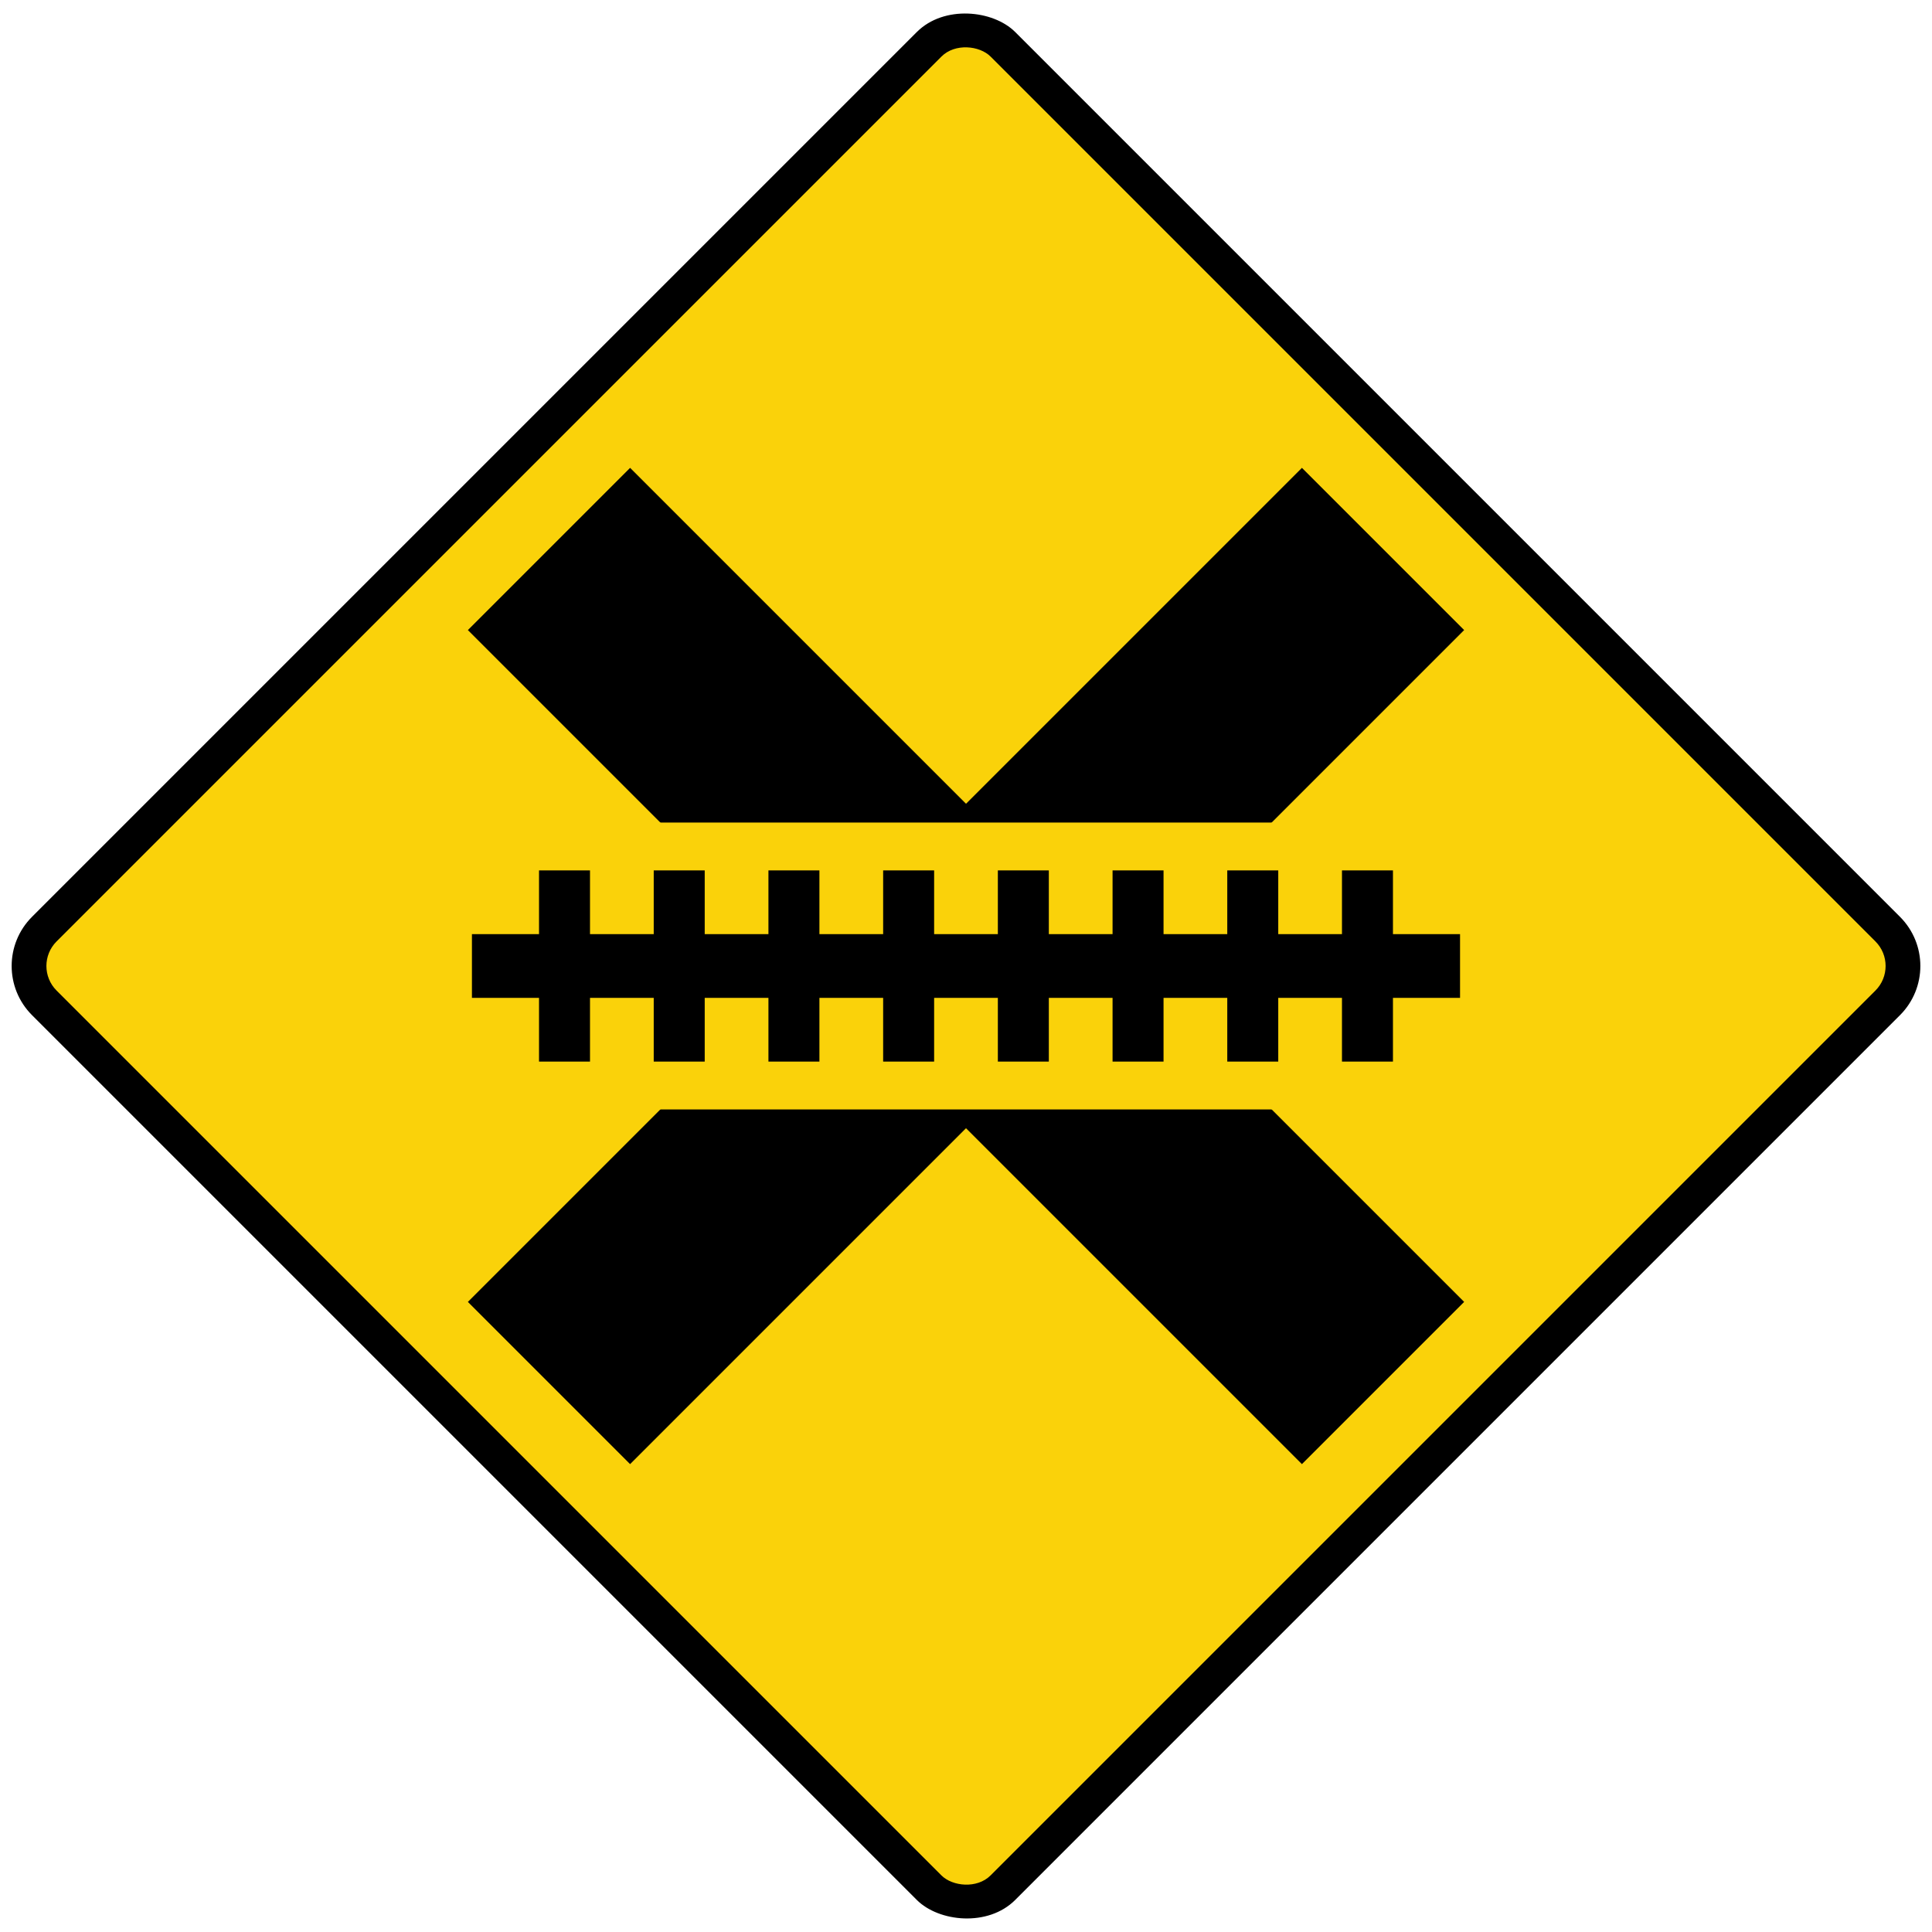
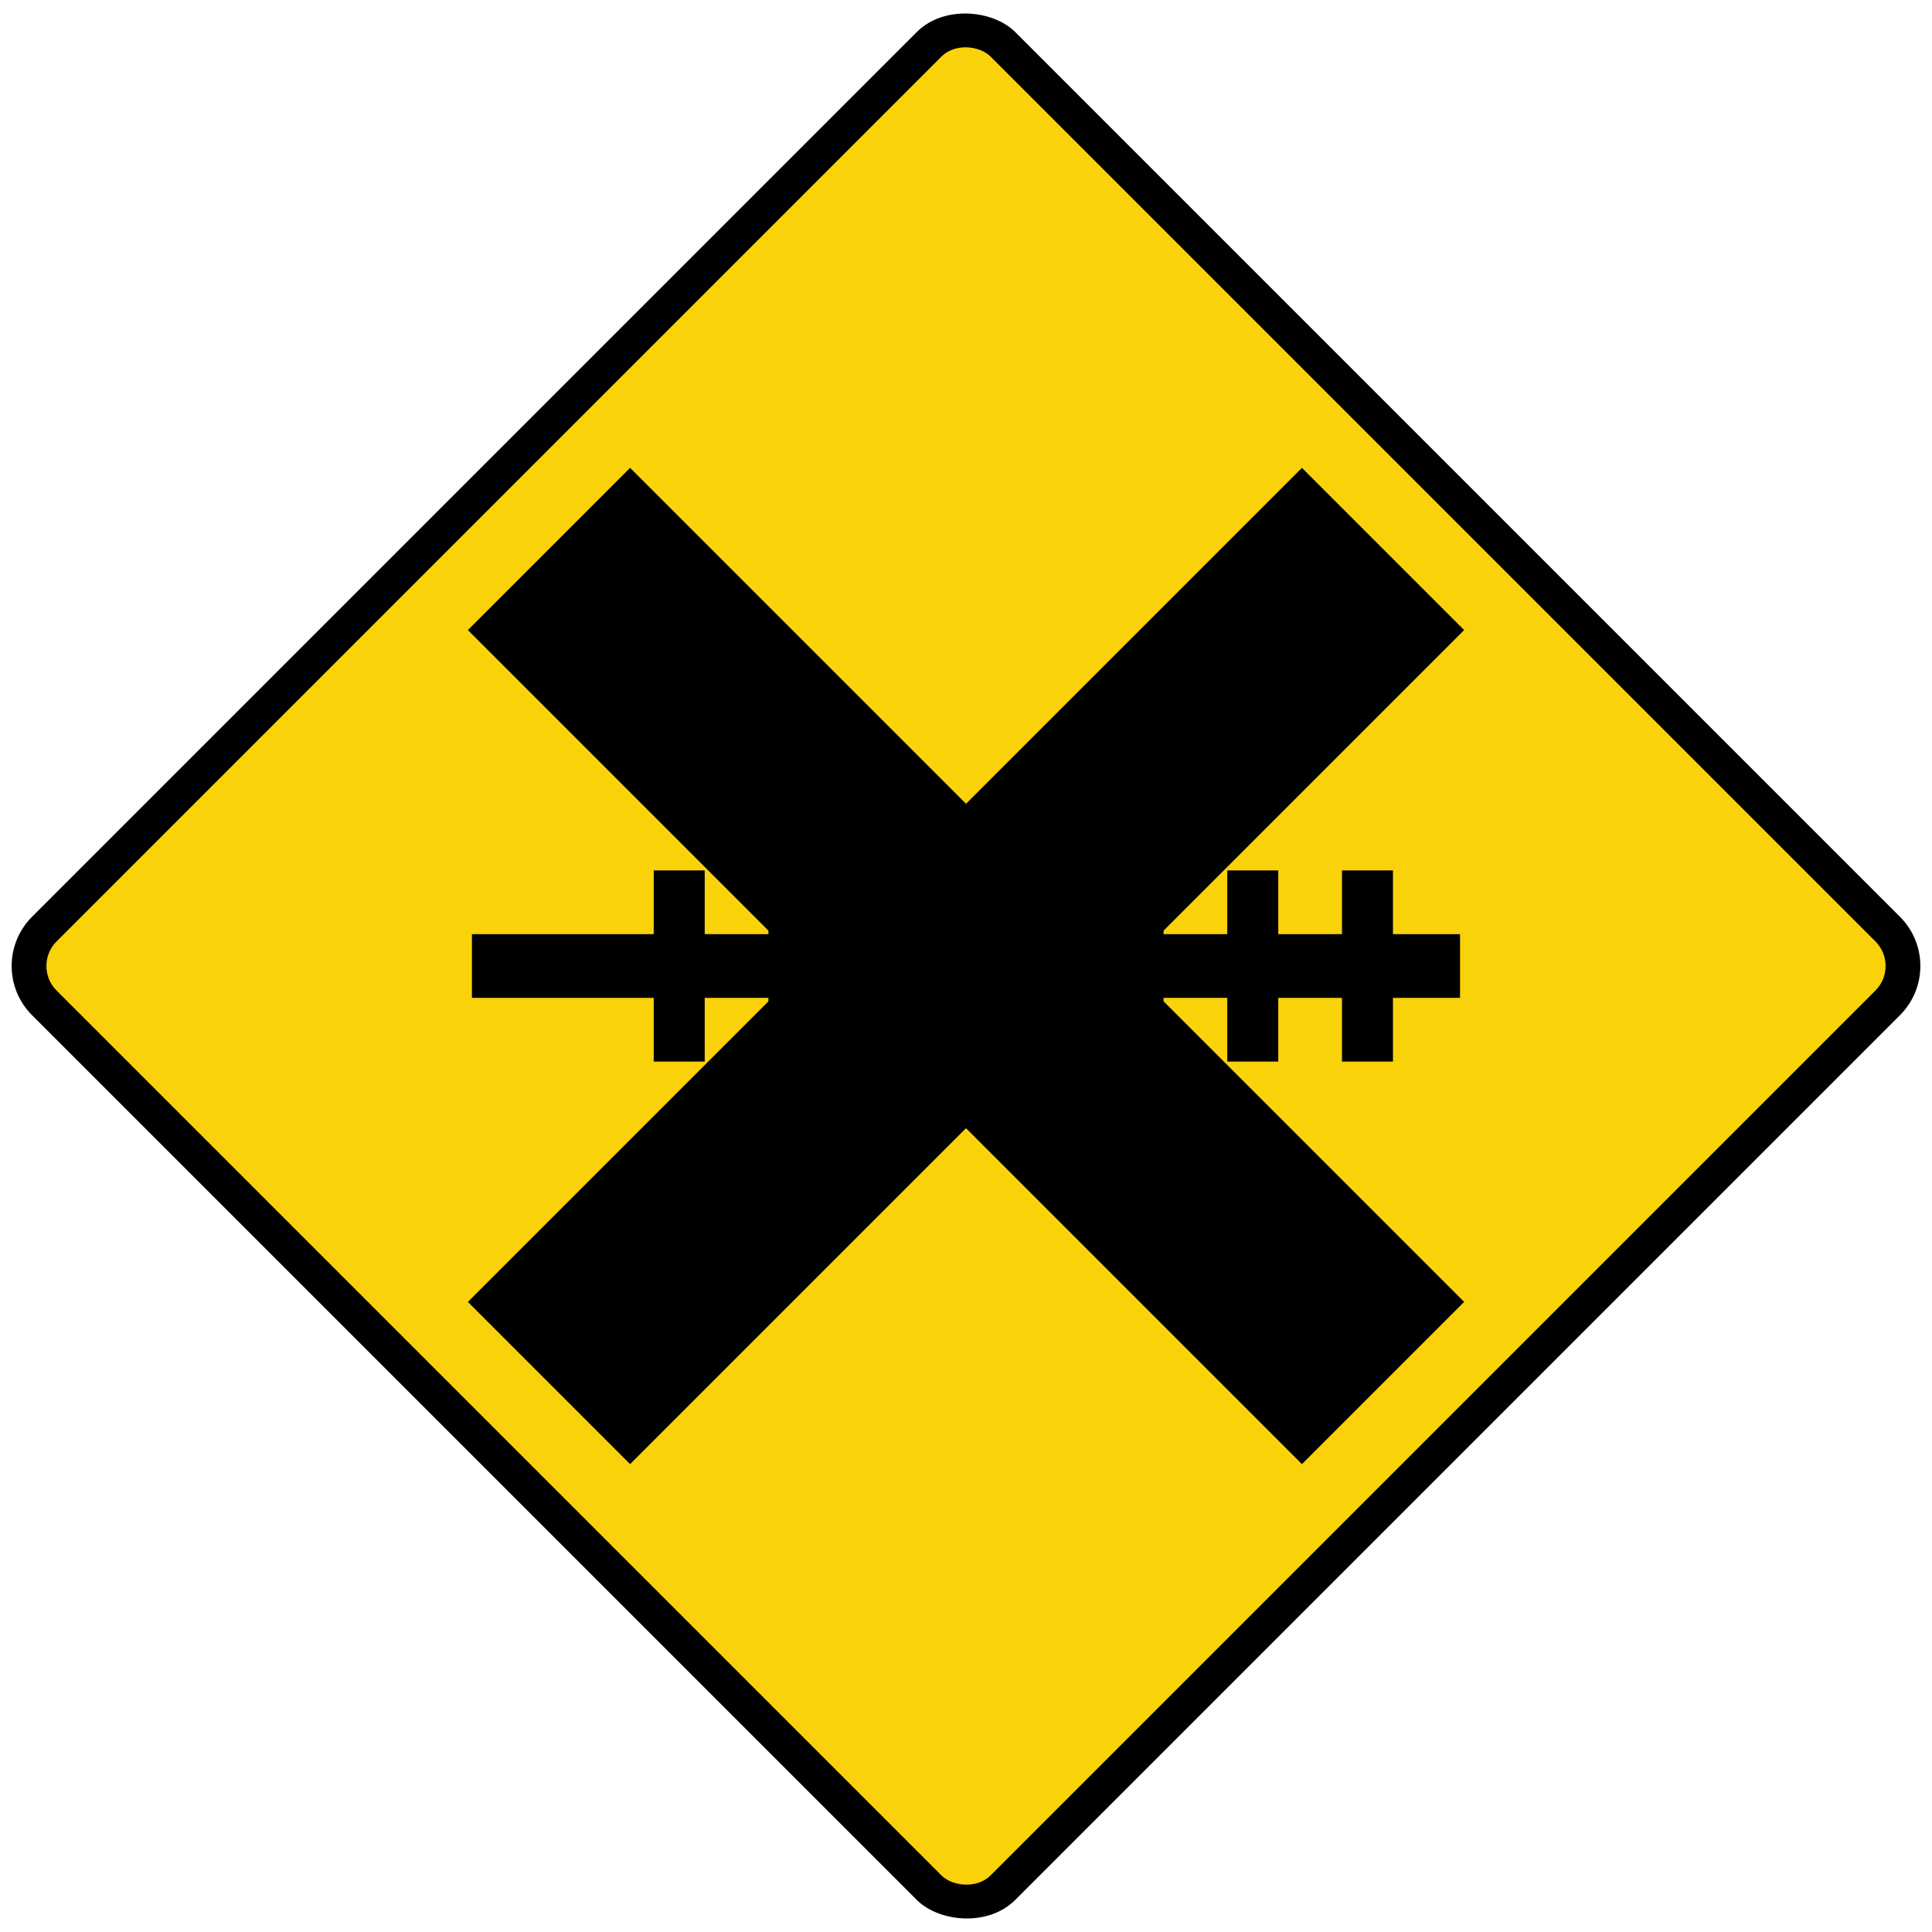
<svg xmlns="http://www.w3.org/2000/svg" xmlns:ns1="http://www.inkscape.org/namespaces/inkscape" xmlns:ns2="http://sodipodi.sourceforge.net/DTD/sodipodi-0.dtd" width="83.372mm" height="83.372mm" viewBox="0 0 83.372 83.372" version="1.1" id="svg8" ns1:version="0.92.2 (5c3e80d, 2017-08-06)" ns2:docname="95.svg">
  <defs id="defs2" />
  <ns2:namedview id="base" pagecolor="#ffffff" bordercolor="#666666" borderopacity="1.0" ns1:pageopacity="0.0" ns1:pageshadow="2" ns1:zoom="1.979899" ns1:cx="133.77883" ns1:cy="172.00635" ns1:document-units="mm" ns1:current-layer="layer1" showgrid="false" fit-margin-top="0" fit-margin-left="0" fit-margin-right="0" fit-margin-bottom="0" ns1:window-width="1920" ns1:window-height="1057" ns1:window-x="-8" ns1:window-y="-8" ns1:window-maximized="1" />
  <g ns1:label="Layer 1" ns1:groupmode="layer" id="layer1" transform="translate(-4.1733084e-4,-213.628)">
    <rect style="opacity:1;fill:#000000;fill-opacity:1;fill-rule:nonzero;stroke:none;stroke-width:21.499;stroke-linecap:square;stroke-linejoin:round;stroke-miterlimit:4;stroke-dasharray:none;stroke-opacity:1;paint-order:stroke fill markers" id="rect815" width="60" height="60" x="-181.057" y="180.011" rx="3.001" ry="3.001" transform="rotate(-45)" />
    <rect ry="1.5" rx="1.5" y="181.511" x="-179.557" height="57" width="57" id="rect817" style="opacity:1;fill:#fad20a;fill-opacity:1;fill-rule:nonzero;stroke:none;stroke-width:20.424;stroke-linecap:square;stroke-linejoin:round;stroke-miterlimit:4;stroke-dasharray:none;stroke-opacity:1;paint-order:stroke fill markers" transform="rotate(-45)" />
    <rect style="opacity:1;fill:#000000;fill-opacity:1;fill-rule:nonzero;stroke:none;stroke-width:0.6;stroke-linecap:square;stroke-linejoin:round;stroke-miterlimit:4;stroke-dasharray:none;stroke-opacity:1;paint-order:stroke fill markers" id="rect895" width="9.9" height="50.9" x="-156.007" y="184.561" transform="rotate(-45)" />
    <rect y="125.607" x="205.061" height="50.9" width="9.9" id="rect908" style="opacity:1;fill:#000000;fill-opacity:1;fill-rule:nonzero;stroke:none;stroke-width:0.6;stroke-linecap:square;stroke-linejoin:round;stroke-miterlimit:4;stroke-dasharray:none;stroke-opacity:1;paint-order:stroke fill markers" transform="rotate(45)" />
-     <rect y="249.124" x="21.086" height="12.38" width="41.2" id="rect910" style="opacity:1;fill:#fad20a;fill-opacity:1;fill-rule:nonzero;stroke:none;stroke-width:1.979;stroke-linecap:square;stroke-linejoin:round;stroke-miterlimit:4;stroke-dasharray:none;stroke-opacity:1;paint-order:stroke fill markers" />
    <rect id="rect912" height="2.75" width="42.64" stroke-miterlimit="2.613" y="253.939" x="20.366" style="fill:#000000;fill-opacity:1;stroke:none;stroke-width:0.368;stroke-miterlimit:2.613" />
-     <rect id="rect914" height="8.25" width="2.2" stroke-miterlimit="2.613" y="251.189" x="23.261" style="fill:#000000;fill-opacity:1;stroke:none;stroke-width:0.406;stroke-miterlimit:2.613" />
    <rect style="fill:#000000;fill-opacity:1;stroke:none;stroke-width:0.406;stroke-miterlimit:2.613" x="28.211" y="251.189" stroke-miterlimit="2.613" width="2.2" height="8.25" id="rect965" />
    <rect style="fill:#000000;fill-opacity:1;stroke:none;stroke-width:0.406;stroke-miterlimit:2.613" x="33.161" y="251.189" stroke-miterlimit="2.613" width="2.2" height="8.25" id="rect967" />
-     <rect id="rect969" height="8.25" width="2.2" stroke-miterlimit="2.613" y="251.189" x="38.111" style="fill:#000000;fill-opacity:1;stroke:none;stroke-width:0.406;stroke-miterlimit:2.613" />
-     <rect style="fill:#000000;fill-opacity:1;stroke:none;stroke-width:0.406;stroke-miterlimit:2.613" x="43.061" y="251.189" stroke-miterlimit="2.613" width="2.2" height="8.25" id="rect971" />
    <rect id="rect973" height="8.25" width="2.2" stroke-miterlimit="2.613" y="251.189" x="48.011" style="fill:#000000;fill-opacity:1;stroke:none;stroke-width:0.406;stroke-miterlimit:2.613" />
    <rect id="rect975" height="8.25" width="2.2" stroke-miterlimit="2.613" y="251.189" x="52.961" style="fill:#000000;fill-opacity:1;stroke:none;stroke-width:0.406;stroke-miterlimit:2.613" />
    <rect style="fill:#000000;fill-opacity:1;stroke:none;stroke-width:0.406;stroke-miterlimit:2.613" x="57.911" y="251.189" stroke-miterlimit="2.613" width="2.2" height="8.25" id="rect1027" />
  </g>
</svg>